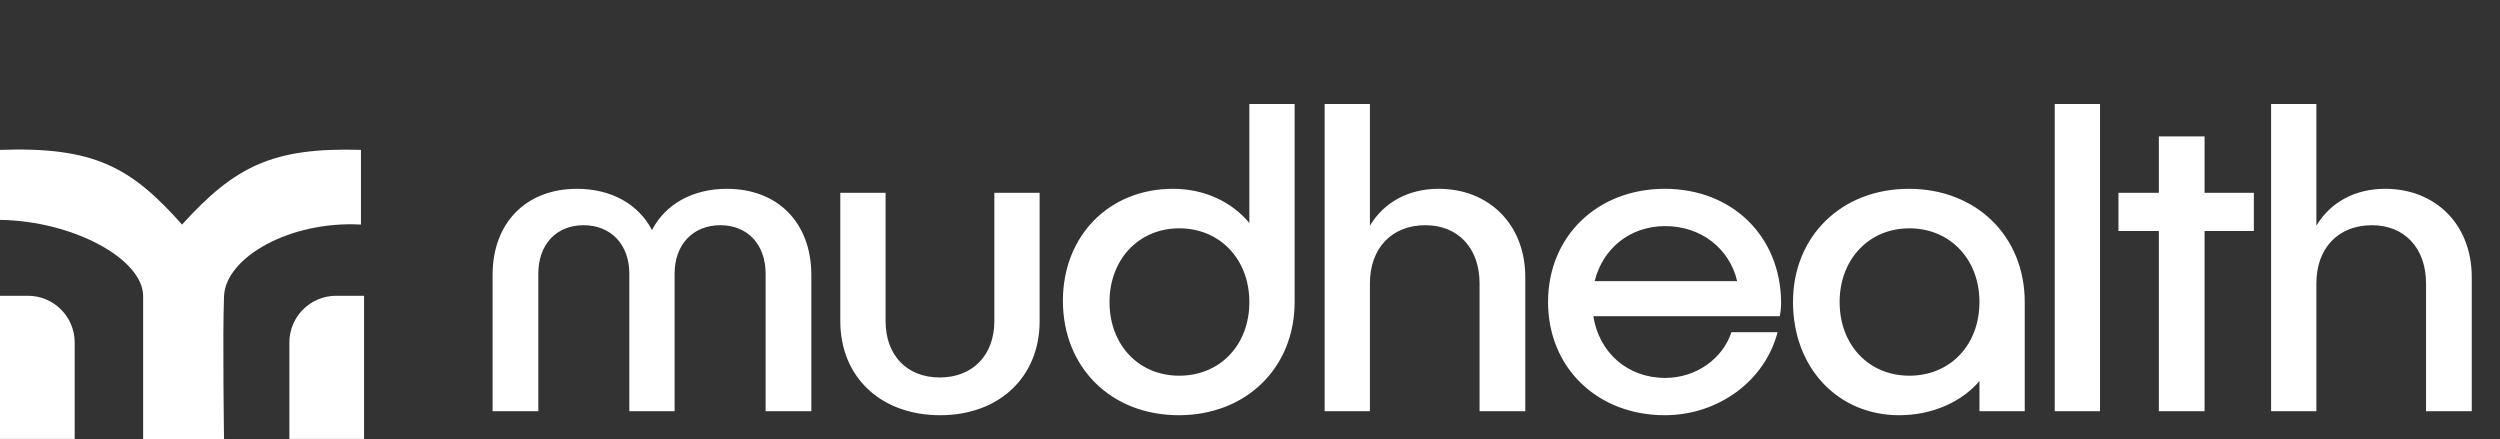
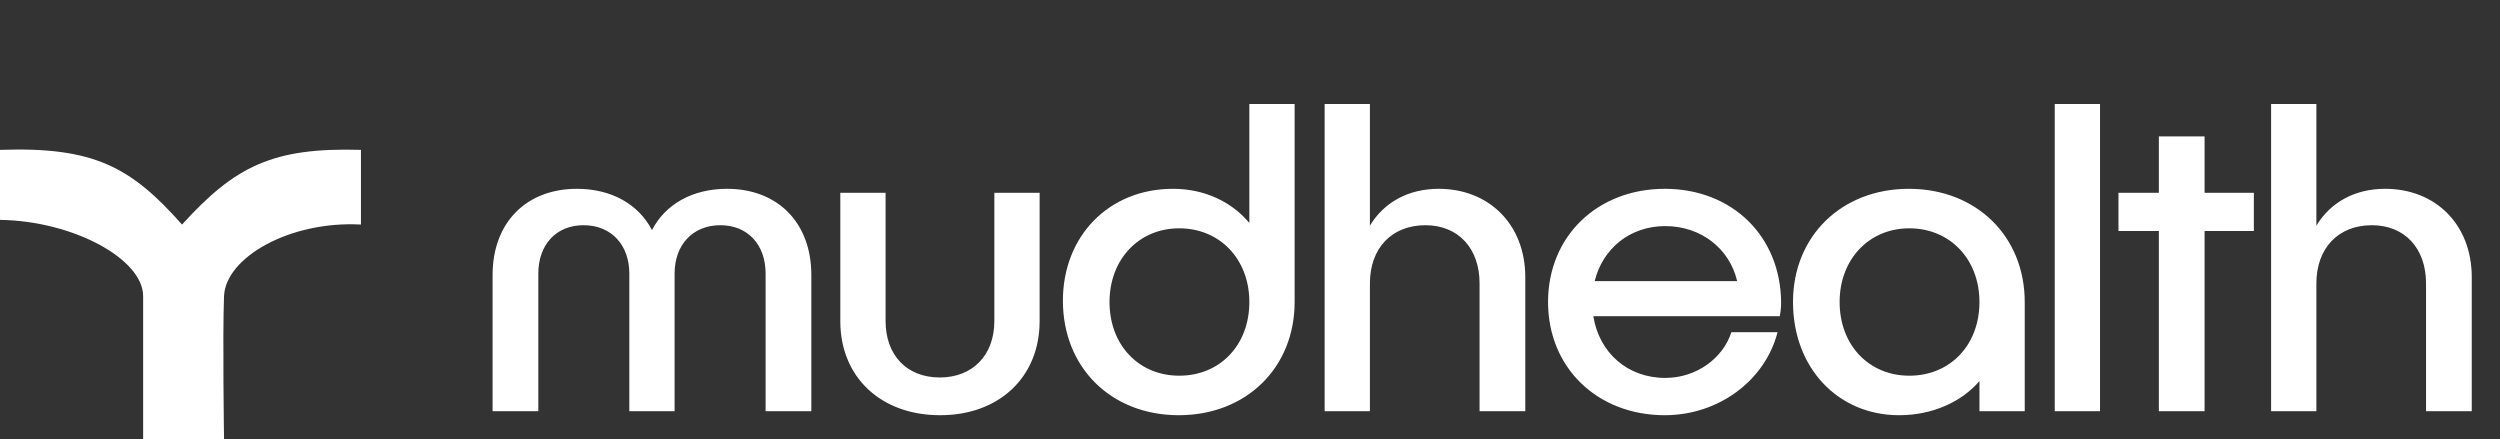
<svg xmlns="http://www.w3.org/2000/svg" width="535" height="94" viewBox="0 0 535 94" fill="none">
  <rect x="0" y="0" width="535" height="94" fill="#333333" stroke="none" />
  <path d="M155.575 40.405C166.5 40.405 173.625 47.72 173.625 58.835V88H163.84V58.55C163.84 52.375 160.04 48.195 154.15 48.195C148.26 48.195 144.365 52.375 144.365 58.55V88H134.675V58.55C134.675 52.375 130.78 48.195 124.89 48.195C119 48.195 115.2 52.375 115.2 58.55V88H105.415V58.835C105.415 47.72 112.54 40.405 123.465 40.405C130.875 40.405 136.67 43.73 139.52 49.24C142.37 43.73 148.165 40.405 155.575 40.405ZM222.48 41.26V68.715C222.48 80.685 213.835 88.855 201.2 88.855C188.47 88.855 179.825 80.685 179.825 68.715V41.26H189.515V68.715C189.515 76.03 194.075 80.78 201.105 80.78C208.135 80.78 212.79 76.03 212.79 68.715V41.26H222.48ZM267.361 22.26H277.051V64.63C277.051 78.69 266.696 88.855 252.256 88.855C237.816 88.855 227.461 78.69 227.461 64.345C227.461 50.57 237.246 40.405 251.021 40.405C257.861 40.405 263.656 43.255 267.361 47.72V22.26ZM252.351 80.4C261.091 80.4 267.361 73.845 267.361 64.63C267.361 55.51 261.091 48.86 252.351 48.86C243.706 48.86 237.436 55.51 237.436 64.63C237.436 73.845 243.706 80.4 252.351 80.4ZM307.887 40.405C318.622 40.405 326.412 48.005 326.412 59.31V88H316.627V60.64C316.627 53.135 312.067 48.195 305.037 48.195C297.817 48.195 293.162 53.135 293.162 60.64V88H283.472V22.26H293.162V48.29C296.202 43.255 301.427 40.405 307.887 40.405ZM381.157 64.725C381.157 65.675 381.062 66.72 380.872 67.67H340.972C342.207 75.46 348.287 80.875 356.362 80.875C363.012 80.875 368.712 76.695 370.517 71.09H380.397C377.737 81.445 367.762 88.855 356.267 88.855C341.827 88.855 331.282 78.69 331.282 64.63C331.282 50.57 341.827 40.405 356.267 40.405C370.707 40.405 381.062 50.57 381.157 64.725ZM356.362 48.385C348.762 48.385 342.967 53.23 341.257 60.165H371.752C370.137 53.23 364.057 48.385 356.362 48.385ZM408.498 40.405C422.938 40.405 433.293 50.57 433.293 64.63V88H423.603V81.54C419.803 86.005 413.533 88.855 406.408 88.855C393.298 88.855 383.703 78.69 383.703 64.63C383.703 50.57 394.058 40.405 408.498 40.405ZM408.593 80.4C417.333 80.4 423.603 73.845 423.603 64.63C423.603 55.51 417.333 48.86 408.593 48.86C399.948 48.86 393.678 55.51 393.678 64.63C393.678 73.845 399.948 80.4 408.593 80.4ZM439.713 22.26H449.403V88H439.713V22.26ZM482.325 41.26V49.43H471.78V88H461.995V49.43H453.35V41.26H461.995V29.195H471.78V41.26H482.325ZM510.43 40.405C521.165 40.405 528.955 48.005 528.955 59.31V88H519.17V60.64C519.17 53.135 514.61 48.195 507.58 48.195C500.36 48.195 495.705 53.135 495.705 60.64V88H486.015V22.26H495.705V48.29C498.745 43.255 503.97 40.405 510.43 40.405Z" fill="white" />
  <path d="M0 32.072V47.055C15.694 47.274 30.631 55.451 30.631 63.369V94H47.944C47.944 94 47.611 71.62 47.944 63.369C48.277 55.118 61.967 47.228 77.243 48.054V32.072C58.354 31.516 50.293 35.571 38.954 48.054C28.039 35.759 20.145 31.366 0 32.072Z" fill="white" />
-   <path d="M0 63.297H5.981C11.504 63.297 15.981 67.774 15.981 73.297V93.928H0V63.297Z" fill="white" />
-   <path d="M77.909 63.297H71.928C66.405 63.297 61.928 67.774 61.928 73.297V93.928H77.909V63.297Z" fill="white" />
</svg>